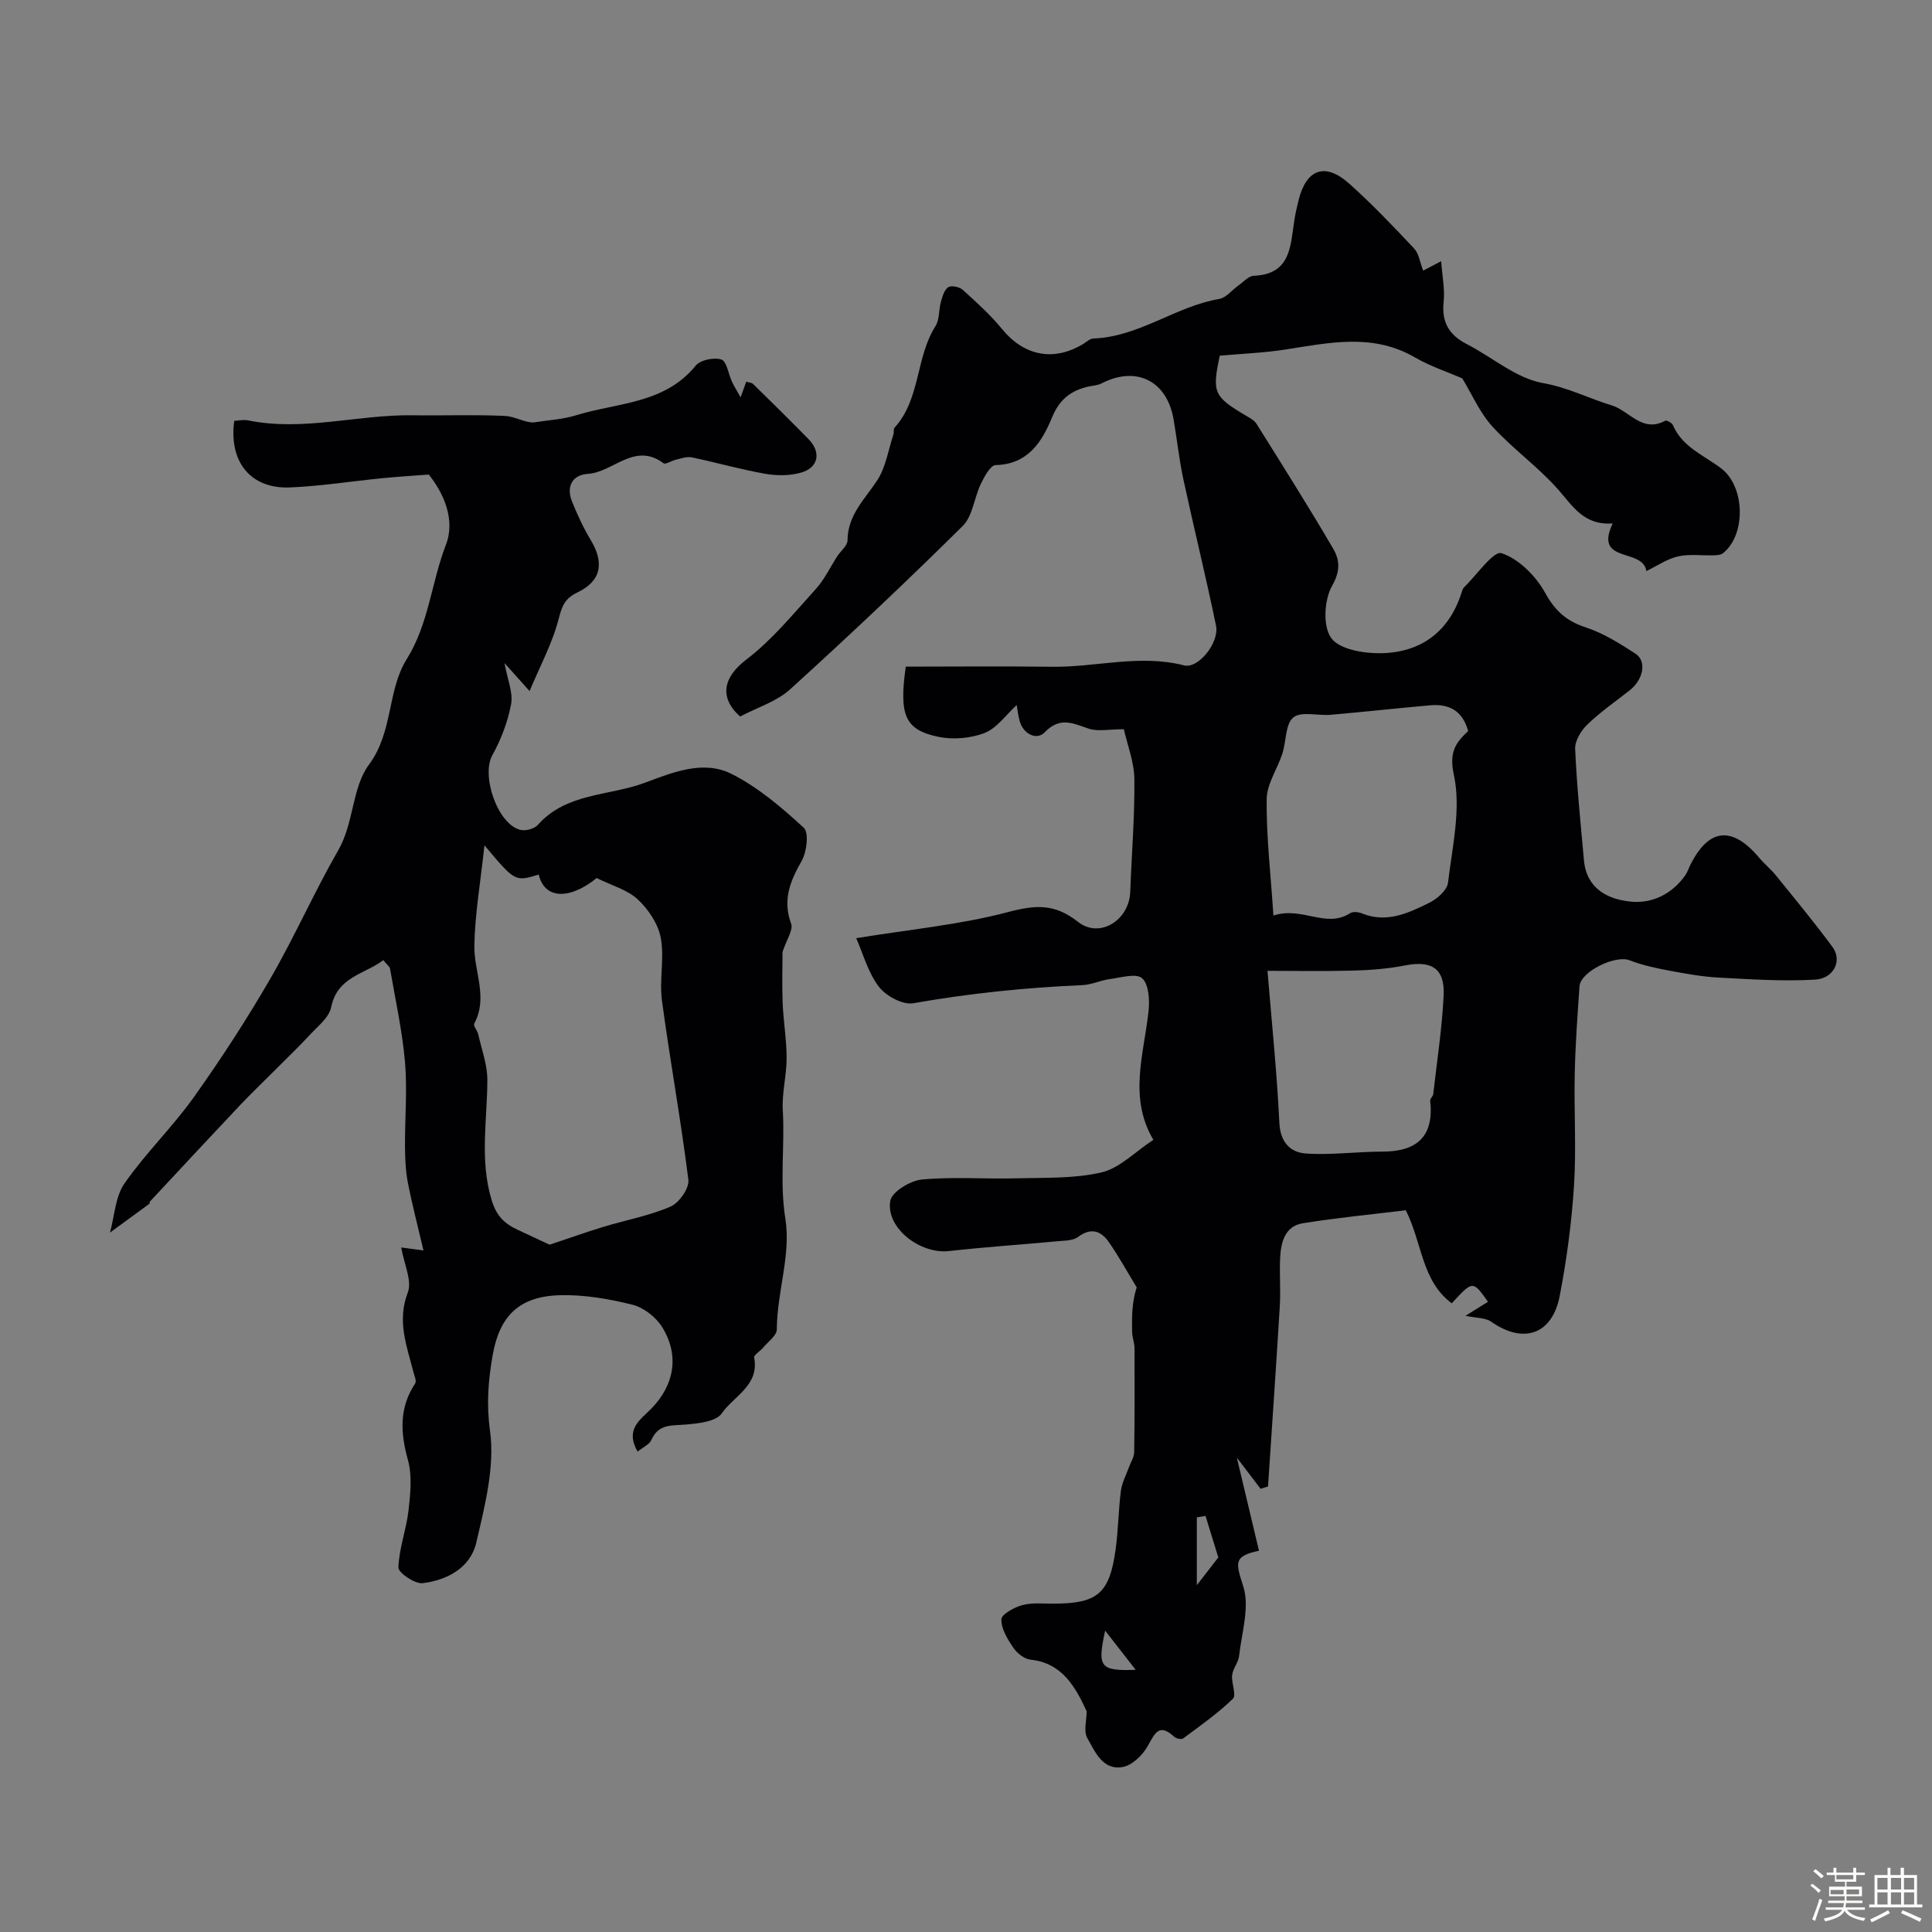
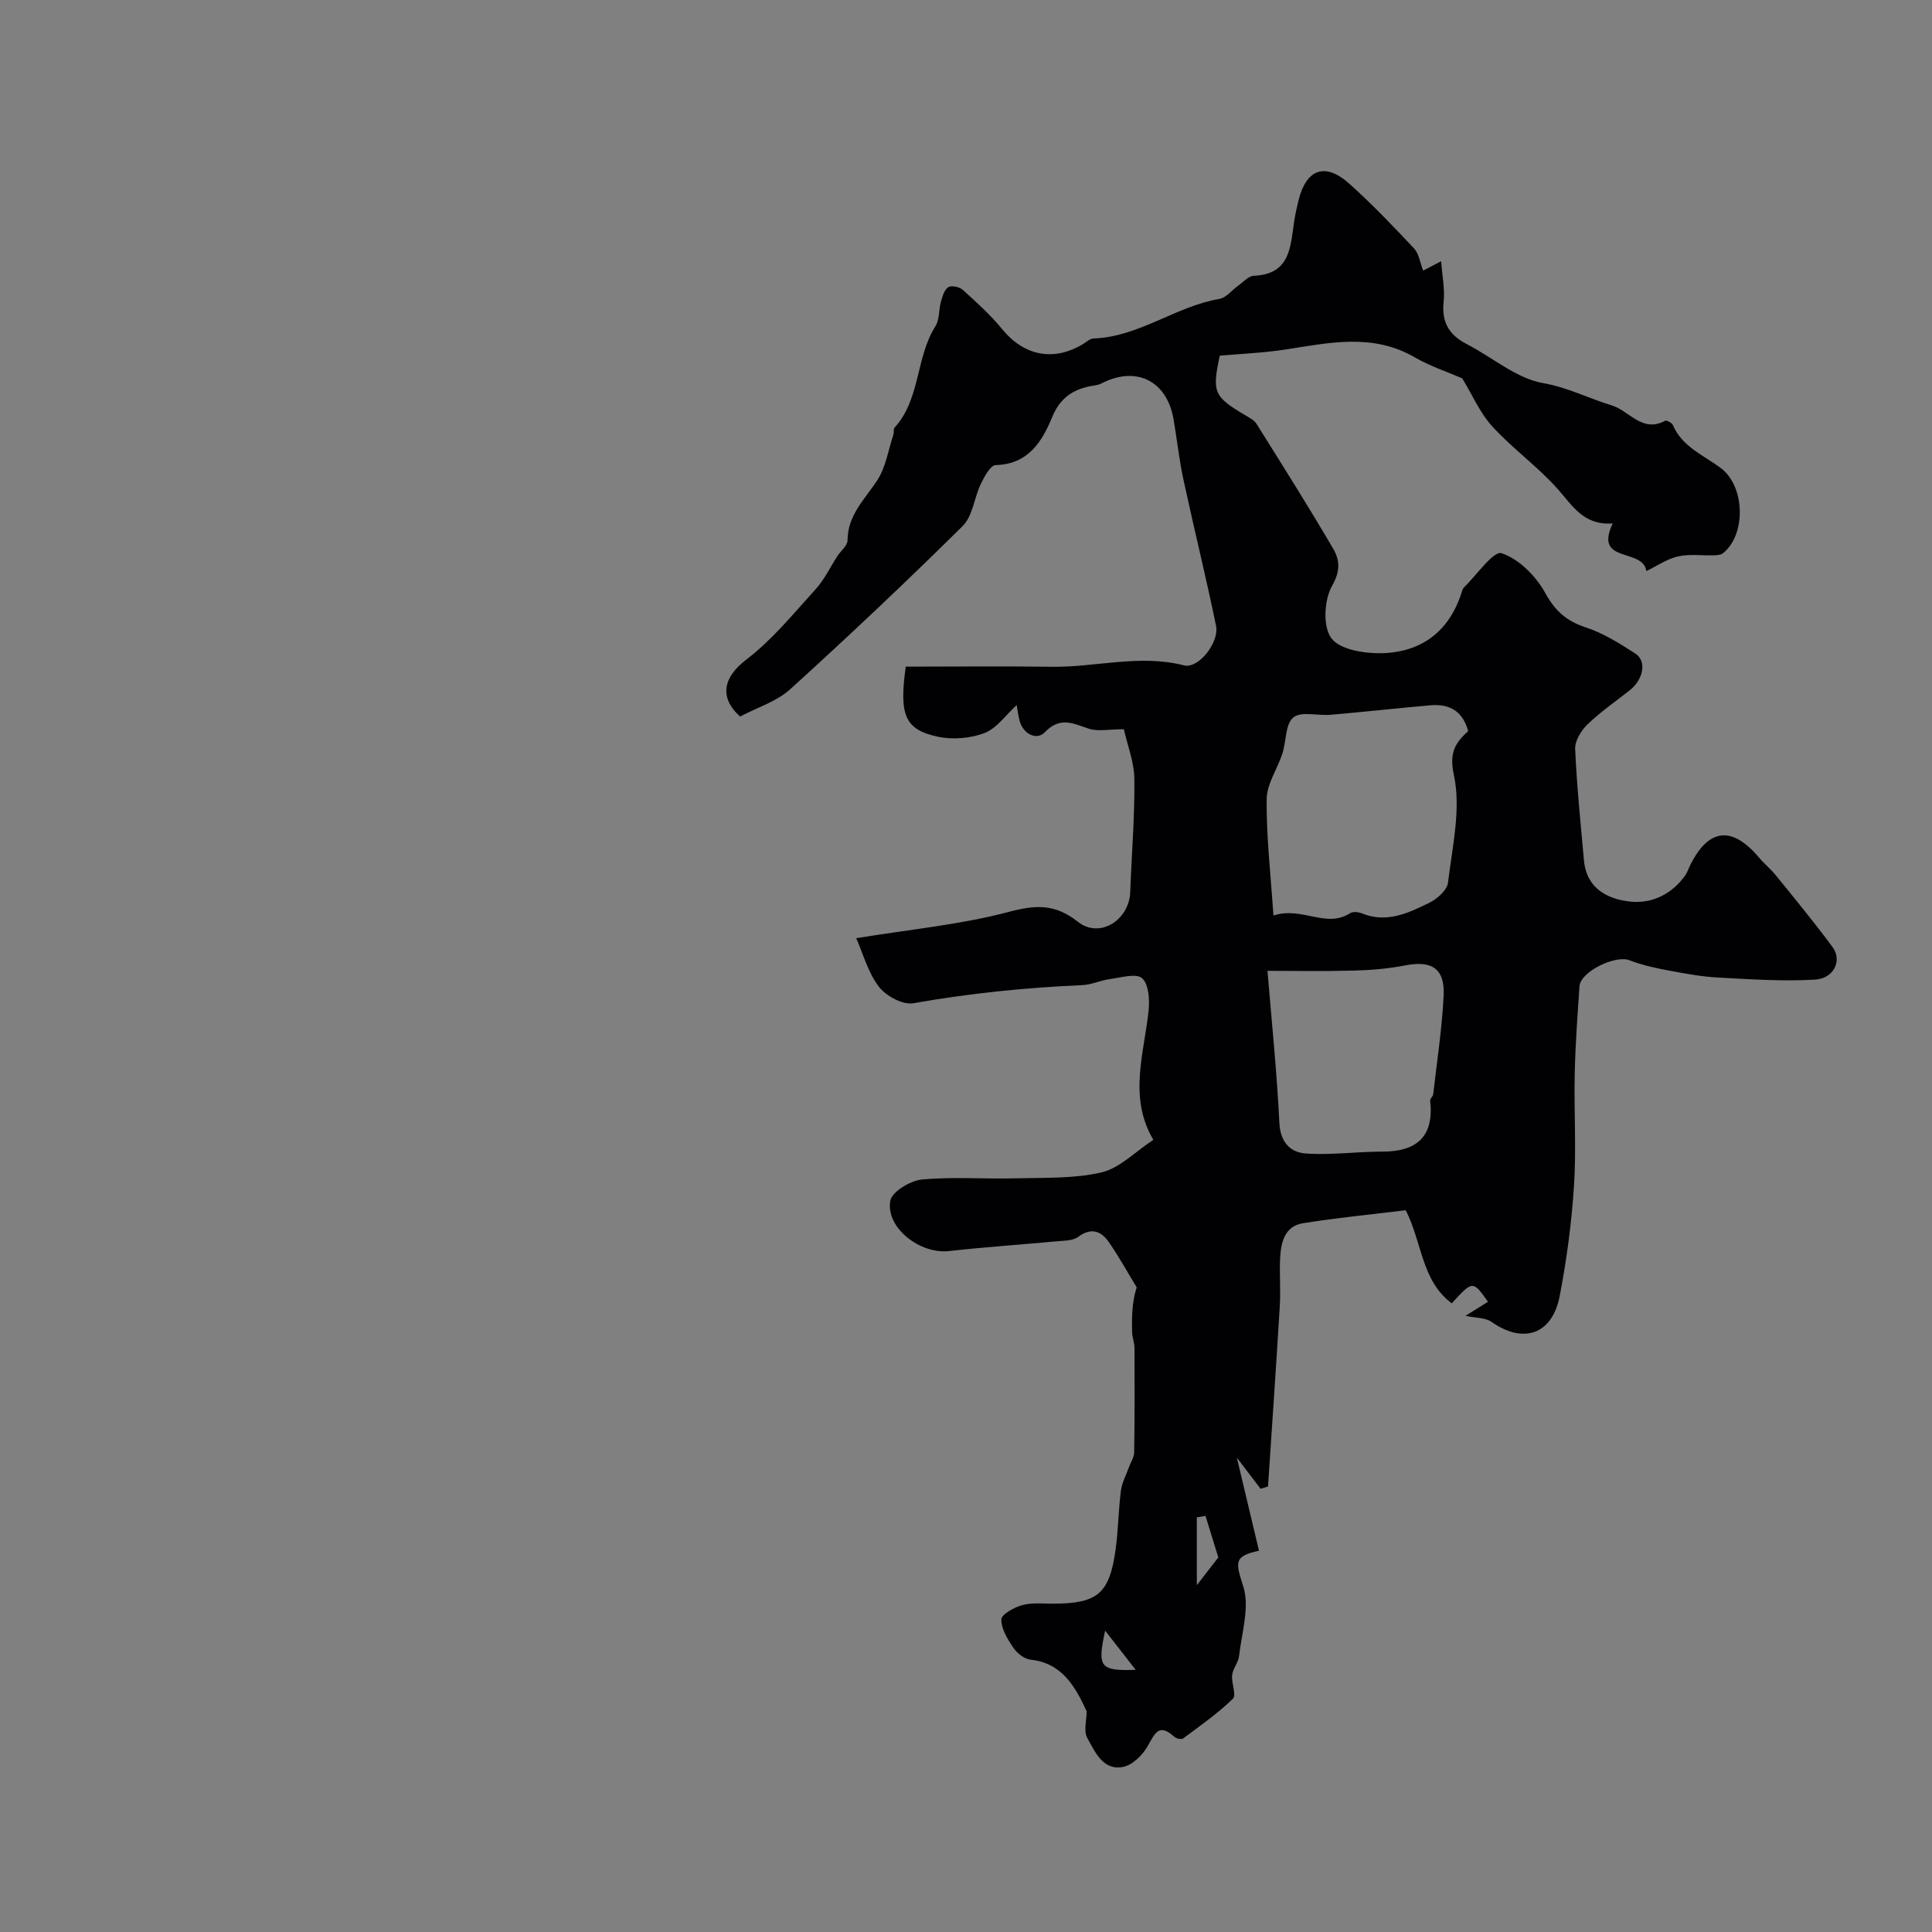
<svg xmlns="http://www.w3.org/2000/svg" enable-background="new 0 0 400 400" viewBox="0 0 400 400">
  <rect x="0" y="0" width="400" height="400" fill="#808080" stroke="none" />
-   <path d="m374.8 390.4.4-.4c.7.5 1.3 1 1.8 1.4l-.5.5c-.5-.6-1.1-1.1-1.7-1.5zm1 7.3-.6-.3c.5-1.4 1.1-2.8 1.5-4.3.2.1.4.2.6.3-.5 1.3-1 2.8-1.5 4.3zm-.4-10.3.5-.4c.4.3 1 .8 1.7 1.4l-.5.5c-.5-.5-1.1-1-1.7-1.5zm2.5.3h1.7v-1h.6v1h3.5v-1h.6v1h1.8v.5h-1.8v1.4h-2v1h3.2v2h-3.2v.9h3.3v.5h-3.4c0 .3-.1.6-.1.9h4v.5h-3.7c.7.9 1.9 1.5 3.8 1.7-.1.2-.2.4-.3.6-2.1-.4-3.5-1.1-4-2.1-.4 1-1.8 1.7-4 2.2-.1-.2-.2-.4-.3-.6 2.1-.4 3.4-1 3.8-1.8h-3.4v-.5h3.6c.1-.3.1-.6.2-.9h-3.3v-.5h3.4c0-.3 0-.6 0-.9h-3.2v-2h3.3v-1h-2.1v-1.4h-1.7v-.5zm1.1 3.5v1h2.7c0-.3 0-.4 0-.4 0-.1 0-.2 0-.2 0-.1 0-.2 0-.3h-2.7zm1.2-3v.9h3.5v-.9zm4.7 3h-2.6v.6.4h2.6z" fill="#fcfbfa" />
-   <path d="m393.6 386.7h.6v1.5h2.7v6.1h1.1v.6h-11v-.6h1.1v-6.1h2.7v-1.5h.6v1.5h2.1v-1.5zm-2.7 8.8.4.6c-1.2.6-2.5 1.3-3.8 1.9-.1-.2-.2-.4-.3-.6 1.2-.6 2.5-1.2 3.7-1.9zm-2.2-6.7v2.4h2.1v-2.4zm0 3v2.5h2.1v-2.5zm2.8-3v2.4h2.1v-2.4zm0 3v2.5h2.1v-2.5zm6 6.1c-1.4-.7-2.7-1.3-3.9-1.8l.3-.6c1.5.6 2.7 1.2 3.9 1.7zm-1.2-9.1h-2.1v2.4h2.1zm-2.1 3v2.5h2.1v-2.5z" fill="#fcfbfa" />
  <g fill="#010103">
    <path d="m224.98 354.3c-2.32-5.05-5.11-10.02-11.6-10.68-1.28-.13-2.79-1.32-3.56-2.45-1.21-1.77-2.53-3.92-2.5-5.89.02-1.05 2.66-2.5 4.33-2.96 2.03-.55 4.29-.29 6.45-.3 9.11-.02 11.59-2.05 12.86-11.11.57-4.06.59-8.19 1.11-12.26.21-1.67 1.09-3.26 1.67-4.89.37-1.03 1.07-2.05 1.08-3.08.11-7.18.1-14.37.07-21.55-.01-1.12-.47-2.23-.5-3.35-.07-3.11-.03-6.23.95-9.25-1.91-3.13-3.68-6.36-5.77-9.37-1.61-2.32-3.67-3.07-6.36-1.07-1.04.78-2.75.76-4.18.89-7.53.7-15.07 1.2-22.58 2.04-5.97.66-13.1-4.81-12.12-10.42.33-1.86 4.13-4.16 6.52-4.39 6.44-.61 12.98-.08 19.48-.25 5.94-.16 12.04.1 17.73-1.23 3.76-.88 6.94-4.26 10.73-6.74-5.19-8.77-1.95-17.74-.99-26.7.24-2.27.05-5.52-1.34-6.76-1.22-1.09-4.41-.12-6.69.18-1.91.25-3.77 1.17-5.67 1.25-11.75.51-23.4 1.7-35 3.75-2.18.39-5.67-1.5-7.14-3.42-2.25-2.94-3.26-6.82-4.69-10.05 11.22-1.83 21.55-2.79 31.45-5.41 5.63-1.49 9.64-1.79 14.45 2.02 4.5 3.56 10.61-.34 10.83-6.15.29-7.79.94-15.58.86-23.36-.04-3.59-1.47-7.17-2.18-10.36-3.07 0-5.34.51-7.24-.11-3.29-1.09-5.96-2.59-9.18.78-1.56 1.63-4.41.43-5.17-2.45-.32-1.2-.45-2.44-.59-3.22-2.32 2.11-4.16 4.83-6.68 5.79-2.9 1.11-6.55 1.41-9.59.77-6.9-1.46-8.11-4.46-6.7-14.52 10.05 0 20.17-.11 30.29.03 9.1.12 18.11-2.65 27.32-.29 2.98.77 7.33-4.75 6.63-8.19-2.08-10.12-4.57-20.16-6.75-30.26-.89-4.13-1.33-8.35-2.05-12.52-1.38-7.99-7.77-11.11-14.93-7.4-.83.43-1.88.44-2.83.67-3.52.85-5.85 2.63-7.37 6.3-2.08 5.05-4.96 9.77-11.7 9.93-1.07.03-2.34 2.38-3.06 3.88-1.39 2.87-1.68 6.67-3.77 8.74-11.66 11.53-23.59 22.8-35.74 33.82-2.78 2.52-6.75 3.73-10.34 5.62-4.44-3.99-3.46-8.17 1.3-11.8 5.36-4.09 9.75-9.51 14.34-14.56 1.82-2 3.01-4.56 4.5-6.86.71-1.09 2.09-2.15 2.1-3.23.02-5.23 3.53-8.48 6.12-12.4 1.8-2.73 2.32-6.32 3.38-9.53.15-.46-.03-1.14.25-1.44 5.39-5.95 4.34-14.5 8.45-20.99.88-1.38.67-3.42 1.15-5.11.31-1.08.71-2.47 1.52-2.98.66-.41 2.32-.05 3 .57 2.84 2.57 5.72 5.16 8.13 8.11 4.51 5.53 10.65 6.81 16.8 3.08.69-.42 1.39-1.11 2.11-1.13 9.44-.33 16.99-6.64 26.06-8.19 1.42-.24 2.6-1.82 3.92-2.75 1.05-.74 2.11-1.99 3.21-2.04 7.74-.32 7.58-6.21 8.41-11.48.23-1.44.54-2.86.9-4.27 1.62-6.38 5.5-7.77 10.46-3.33 4.71 4.21 9.1 8.81 13.43 13.42 1 1.06 1.21 2.87 1.88 4.59.97-.51 1.95-1.02 3.73-1.95.21 3.05.79 5.78.51 8.42-.45 4.2 1.12 6.85 4.77 8.73 5.31 2.73 10.26 7.11 15.83 8.09 5.14.9 9.45 3.17 14.2 4.61 3.66 1.11 6.3 5.76 11.07 3.18.3-.16 1.39.43 1.59.9 1.95 4.54 6.36 6.22 9.94 8.91 5.08 3.82 5.21 13.86.42 17.63-.46.36-1.25.4-1.9.42-2.47.08-5.03-.31-7.39.23-2.26.51-4.32 1.95-6.55 3.03-.76-4.9-10.95-1.44-6.98-9.86-5.96.44-8.25-3.57-11.31-7.04-4.14-4.69-9.38-8.4-13.6-13.03-2.62-2.87-4.22-6.67-6.24-9.97-2.94-1.28-6.58-2.47-9.83-4.35-8.76-5.07-17.78-3-26.87-1.6-4.42.68-8.92.85-13.5 1.26-1.62 7.6-1.26 8.45 5.31 12.35.84.5 1.83 1 2.31 1.78 5.36 8.56 10.76 17.11 15.86 25.83 1.34 2.29 1.55 4.58-.22 7.68-1.65 2.89-1.95 8.41-.18 10.83 1.74 2.38 6.85 3.21 10.44 3.13 8.08-.19 13.85-4.36 16.47-12.32.15-.46.27-1.01.6-1.33 2.61-2.55 6.11-7.6 7.74-7.06 3.59 1.18 7.11 4.72 9.03 8.2 2.08 3.78 4.43 5.86 8.43 7.17 3.63 1.19 7.02 3.32 10.27 5.43 2.39 1.55 1.65 5.34-1.17 7.58-2.95 2.33-6.08 4.48-8.77 7.08-1.31 1.26-2.61 3.39-2.54 5.06.34 7.7 1.13 15.38 1.82 23.07.52 5.83 4.88 8.06 9.64 8.55 4.44.46 8.58-1.54 11.34-5.45.46-.66.7-1.47 1.07-2.2 3.82-7.6 8.66-8.06 14.26-1.4 1.07 1.27 2.39 2.33 3.43 3.62 3.96 4.9 7.99 9.76 11.73 14.84 2.04 2.77.3 6.51-3.63 6.74-6.61.39-13.29-.07-19.92-.42-3.4-.18-6.8-.79-10.16-1.42-2.82-.53-5.67-1.13-8.33-2.17-2.89-1.14-10.14 2.33-10.35 5.39-.42 6.05-.86 12.1-.99 18.15-.17 7.71.35 15.46-.15 23.14-.49 7.64-1.51 15.3-2.96 22.82-1.55 8.04-7.55 10-14.17 5.34-1.19-.84-3.04-.74-5.33-1.23 1.91-1.19 3.26-2.04 4.65-2.9-3.14-4.43-3.14-4.43-7.5.32-6.26-4.65-6.1-12.5-9.52-19.27-7.03.86-14.21 1.55-21.31 2.69-3.72.6-4.53 3.92-4.7 7.14-.17 3.32.13 6.67-.07 9.99-.75 12.46-1.62 24.91-2.44 37.37-.51.16-1.03.32-1.54.48-1.44-1.89-2.88-3.79-4.92-6.46 1.66 6.99 3.13 13.13 4.59 19.28-5.4 1.15-4.79 2.51-3.25 7.4 1.36 4.28-.33 9.56-.87 14.38-.15 1.36-1.28 2.61-1.44 3.97-.19 1.64.94 4.14.16 4.9-3.14 3.04-6.78 5.59-10.31 8.22-.35.26-1.43.02-1.84-.35-3.22-2.96-4.03-.63-5.51 1.96-1.06 1.87-3.21 3.96-5.16 4.3-4.15.74-5.73-3.19-7.34-6.02-.78-1.43-.12-3.67-.12-5.52zm38.67-164.75c6.01-1.95 10.84 2.75 15.89-.49.58-.37 1.72-.24 2.44.05 5.11 2.08 9.61-.06 13.96-2.21 1.62-.8 3.66-2.59 3.85-4.12.89-7.45 2.74-15.29 1.22-22.33-1.05-4.84.43-6.72 2.96-9.09-1.19-4.33-4.07-5.68-7.92-5.33-6.86.61-13.7 1.36-20.56 1.96-2.64.23-6.09-.78-7.72.55-1.67 1.36-1.45 4.94-2.27 7.48-1.03 3.19-3.23 6.3-3.25 9.47-.08 7.65.82 15.33 1.4 24.06zm-1.23 11.45c.88 10.72 1.96 21.09 2.46 31.5.2 4.03 2.29 6.1 5.49 6.32 5.24.36 10.55-.39 15.83-.39 7.18 0 10.73-3.14 9.9-10.56-.05-.41.58-.86.63-1.32.78-6.82 1.83-13.63 2.16-20.48.26-5.58-2.51-7.26-7.98-6.19-3.52.69-7.15.98-10.74 1.07-6.27.17-12.56.05-17.75.05zm-14.63 127.19c1.13-1.46 2.62-3.38 4.45-5.74-.64-2.07-1.64-5.33-2.65-8.6-.6.1-1.2.21-1.8.31zm-12.66 17.53c-2.4-3.08-4.22-5.42-6.32-8.11-1.64 7.55-1.13 8.37 6.32 8.11z" />
-     <path d="m109.64 143.08c-1.76-1.97-3.21-3.59-5.19-5.8.62 3.45 1.81 6.12 1.37 8.49-.68 3.67-2.09 7.34-3.9 10.62-2.32 4.21 1.1 14.29 5.83 15.43 1.08.26 2.88-.22 3.6-1.03 5.93-6.69 14.74-5.96 22.16-8.73 5.78-2.15 12.1-4.78 17.97-1.82 5.48 2.76 10.37 6.94 14.93 11.14 1.1 1.02.63 4.98-.43 6.85-2.38 4.2-4 8.07-2.19 13 .48 1.31-.95 3.32-1.78 5.87 0 2.79-.12 6.66.03 10.52.15 3.83.82 7.64.82 11.46 0 3.6-1 7.22-.79 10.79.44 7.49-.68 14.89.54 22.53 1.18 7.38-1.75 15.13-1.78 22.84 0 1.28-1.84 2.57-2.87 3.81-.6.72-1.93 1.49-1.82 2.02 1.11 5.77-4.23 7.96-6.7 11.55-1.17 1.71-4.87 2.09-7.48 2.32-2.86.24-5.61-.19-7.09 3.17-.43.97-1.76 1.53-2.86 2.43-2.64-4.61.52-6.56 2.75-8.81 4.86-4.91 5.98-11.13 2.31-17-1.29-2.06-3.83-4.04-6.16-4.61-4.88-1.21-10.01-2.1-15-1.96-8.41.23-12.49 4.29-13.91 12.42-.9 5.18-1.32 10.07-.55 15.63 1.03 7.47-1.07 15.57-2.84 23.17-1.2 5.19-6.02 7.79-11.11 8.4-1.61.19-5.04-2.15-5.01-3.25.12-3.95 1.64-7.84 2.09-11.82.39-3.45.78-7.18-.12-10.43-1.57-5.65-1.85-10.8 1.5-15.86.32-.49-.16-1.56-.36-2.34-1.38-5.41-3.45-10.56-1.17-16.49.93-2.43-.78-5.87-1.36-9.31 1.28.17 2.41.32 4.61.62-1.16-4.97-2.35-9.49-3.24-14.06-.47-2.42-.57-4.95-.59-7.43-.04-5.84.5-11.72 0-17.52-.56-6.49-2-12.91-3.1-19.35-.07-.42-.59-.76-1.4-1.75-3.84 2.94-9.47 3.35-10.79 9.76-.44 2.14-2.8 3.96-4.46 5.76-2.35 2.54-4.87 4.94-7.31 7.39-2.4 2.41-4.87 4.76-7.2 7.23-6.21 6.58-12.37 13.21-18.54 19.83-.1.1-.02.4-.12.47-2.71 2-5.44 3.98-8.16 5.97.95-3.44 1.09-7.43 3.01-10.19 4.34-6.24 9.91-11.62 14.33-17.82 5.65-7.93 10.97-16.13 15.85-24.55 5.03-8.68 9.08-17.92 14.08-26.62 3.26-5.66 2.81-12.93 6.34-17.69 5.07-6.84 3.76-15.34 7.81-21.83 4.61-7.39 5.11-15.9 8.13-23.7 2.04-5.27-.55-10.82-3.55-14.55-3.77.29-6.72.46-9.65.76-6.37.63-12.71 1.64-19.09 1.91-8.12.33-12.69-5.27-11.53-13.79.91-.04 1.92-.28 2.84-.1 11.44 2.34 22.7-1.21 34.07-1.05 6.36.09 12.74-.16 19.09.13 2.11.1 4.17 1.41 5.99 1.35 2.93-.47 5.97-.61 8.78-1.48 8.55-2.64 18.3-2.32 24.77-10.28.96-1.18 3.8-1.76 5.32-1.26 1.1.36 1.44 2.98 2.18 4.57.44.94.99 1.82 1.79 3.26.54-1.49.83-2.3 1.17-3.24.55.17 1.13.18 1.42.47 3.86 3.78 7.71 7.57 11.49 11.43 2.62 2.68 2.08 5.84-1.49 6.9-2.34.69-5.08.69-7.51.26-5.11-.9-10.12-2.34-15.2-3.4-1.01-.21-2.19.24-3.26.48-.9.2-2.15 1.06-2.58.74-5.97-4.48-10.39 1.87-15.66 2.2-3.21.2-4.54 2.61-3.27 5.75 1.09 2.7 2.32 5.38 3.82 7.87 2.9 4.79 2.24 8.55-2.7 10.92-2.51 1.2-3.17 2.66-3.86 5.35-1.28 5.08-3.86 9.82-6.06 15.08zm1.9 37.99c-4.91 1.49-4.91 1.49-11.24-6.06-.84 7.84-1.99 14.34-2.09 20.86-.08 5.32 2.89 10.64-.02 16.04-.25.46.64 1.44.82 2.22.7 3.14 1.89 6.29 1.89 9.44-.01 8.3-1.63 16.53.88 24.88 1.01 3.34 2.68 4.9 5.39 6.16 2.56 1.19 5.11 2.39 6.62 3.09 4.04-1.34 7.57-2.61 11.16-3.7 4.63-1.41 9.47-2.28 13.88-4.19 1.77-.76 3.9-3.8 3.69-5.53-1.54-12.41-3.81-24.73-5.47-37.13-.57-4.27.54-8.8-.25-13-.54-2.88-2.56-5.89-4.76-7.94-2.14-2-5.36-2.86-8.51-4.42-5.45 4.44-10.76 4.52-11.99-.72z" />
  </g>
</svg>